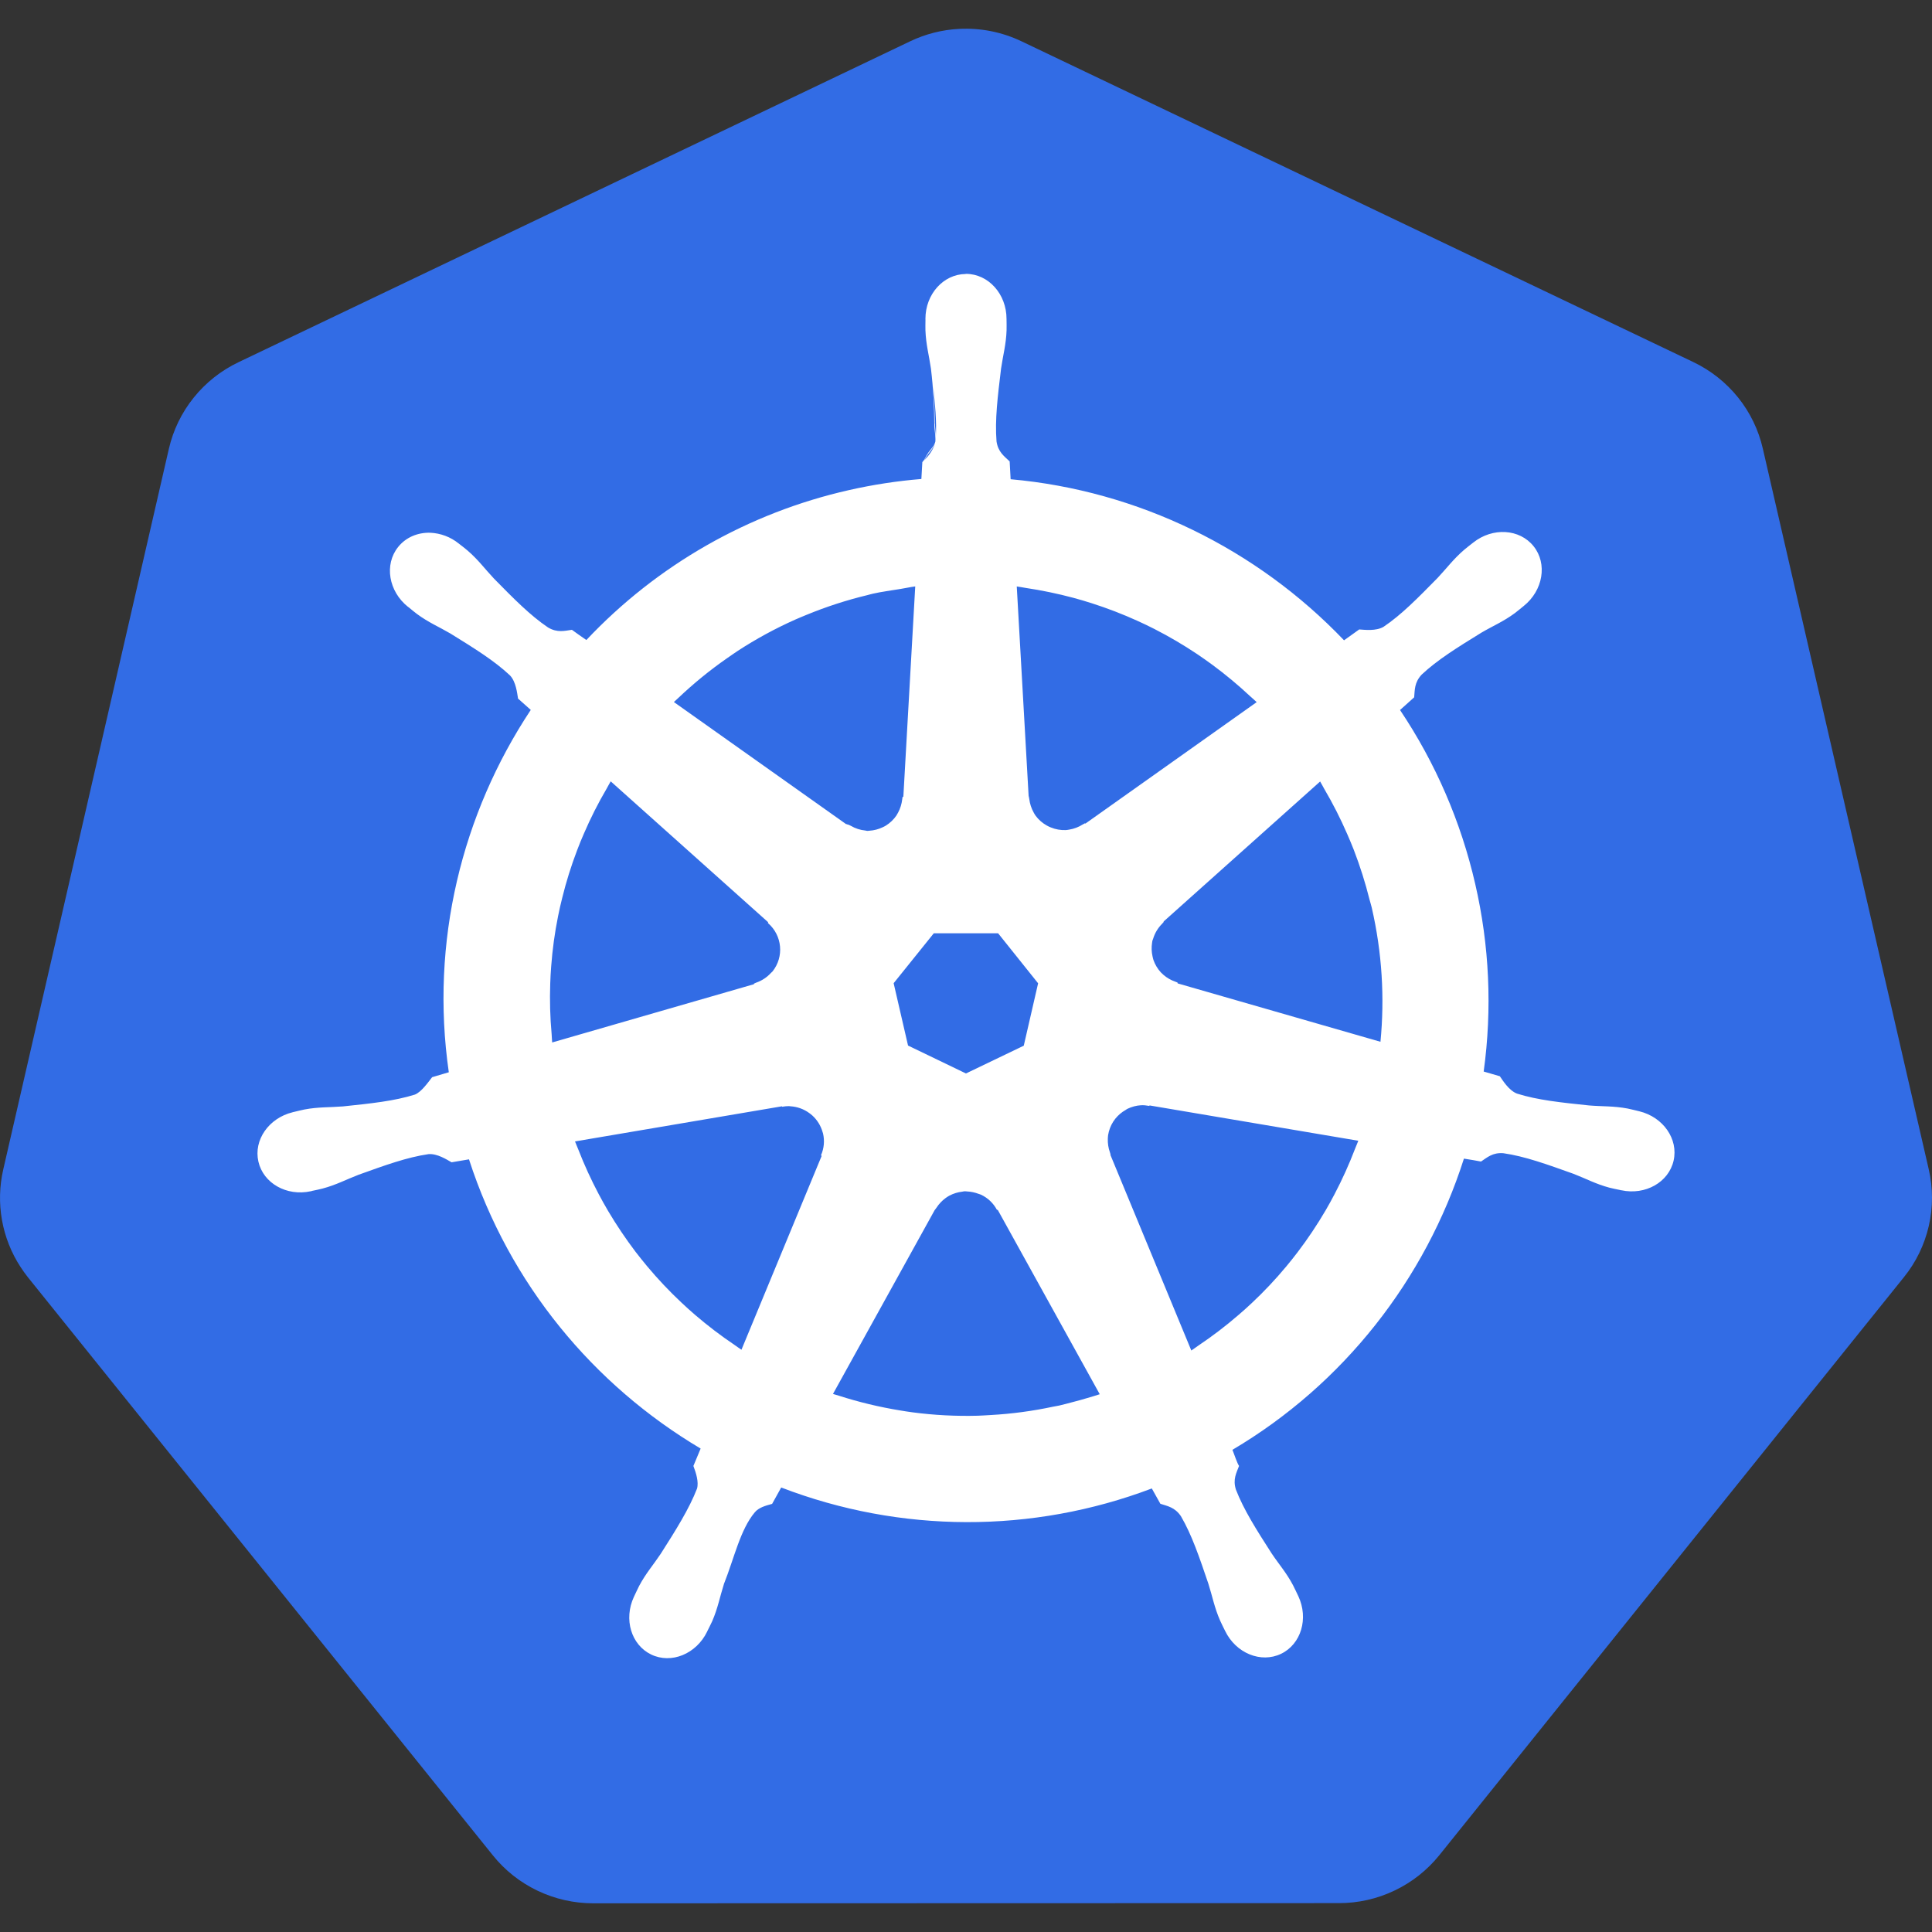
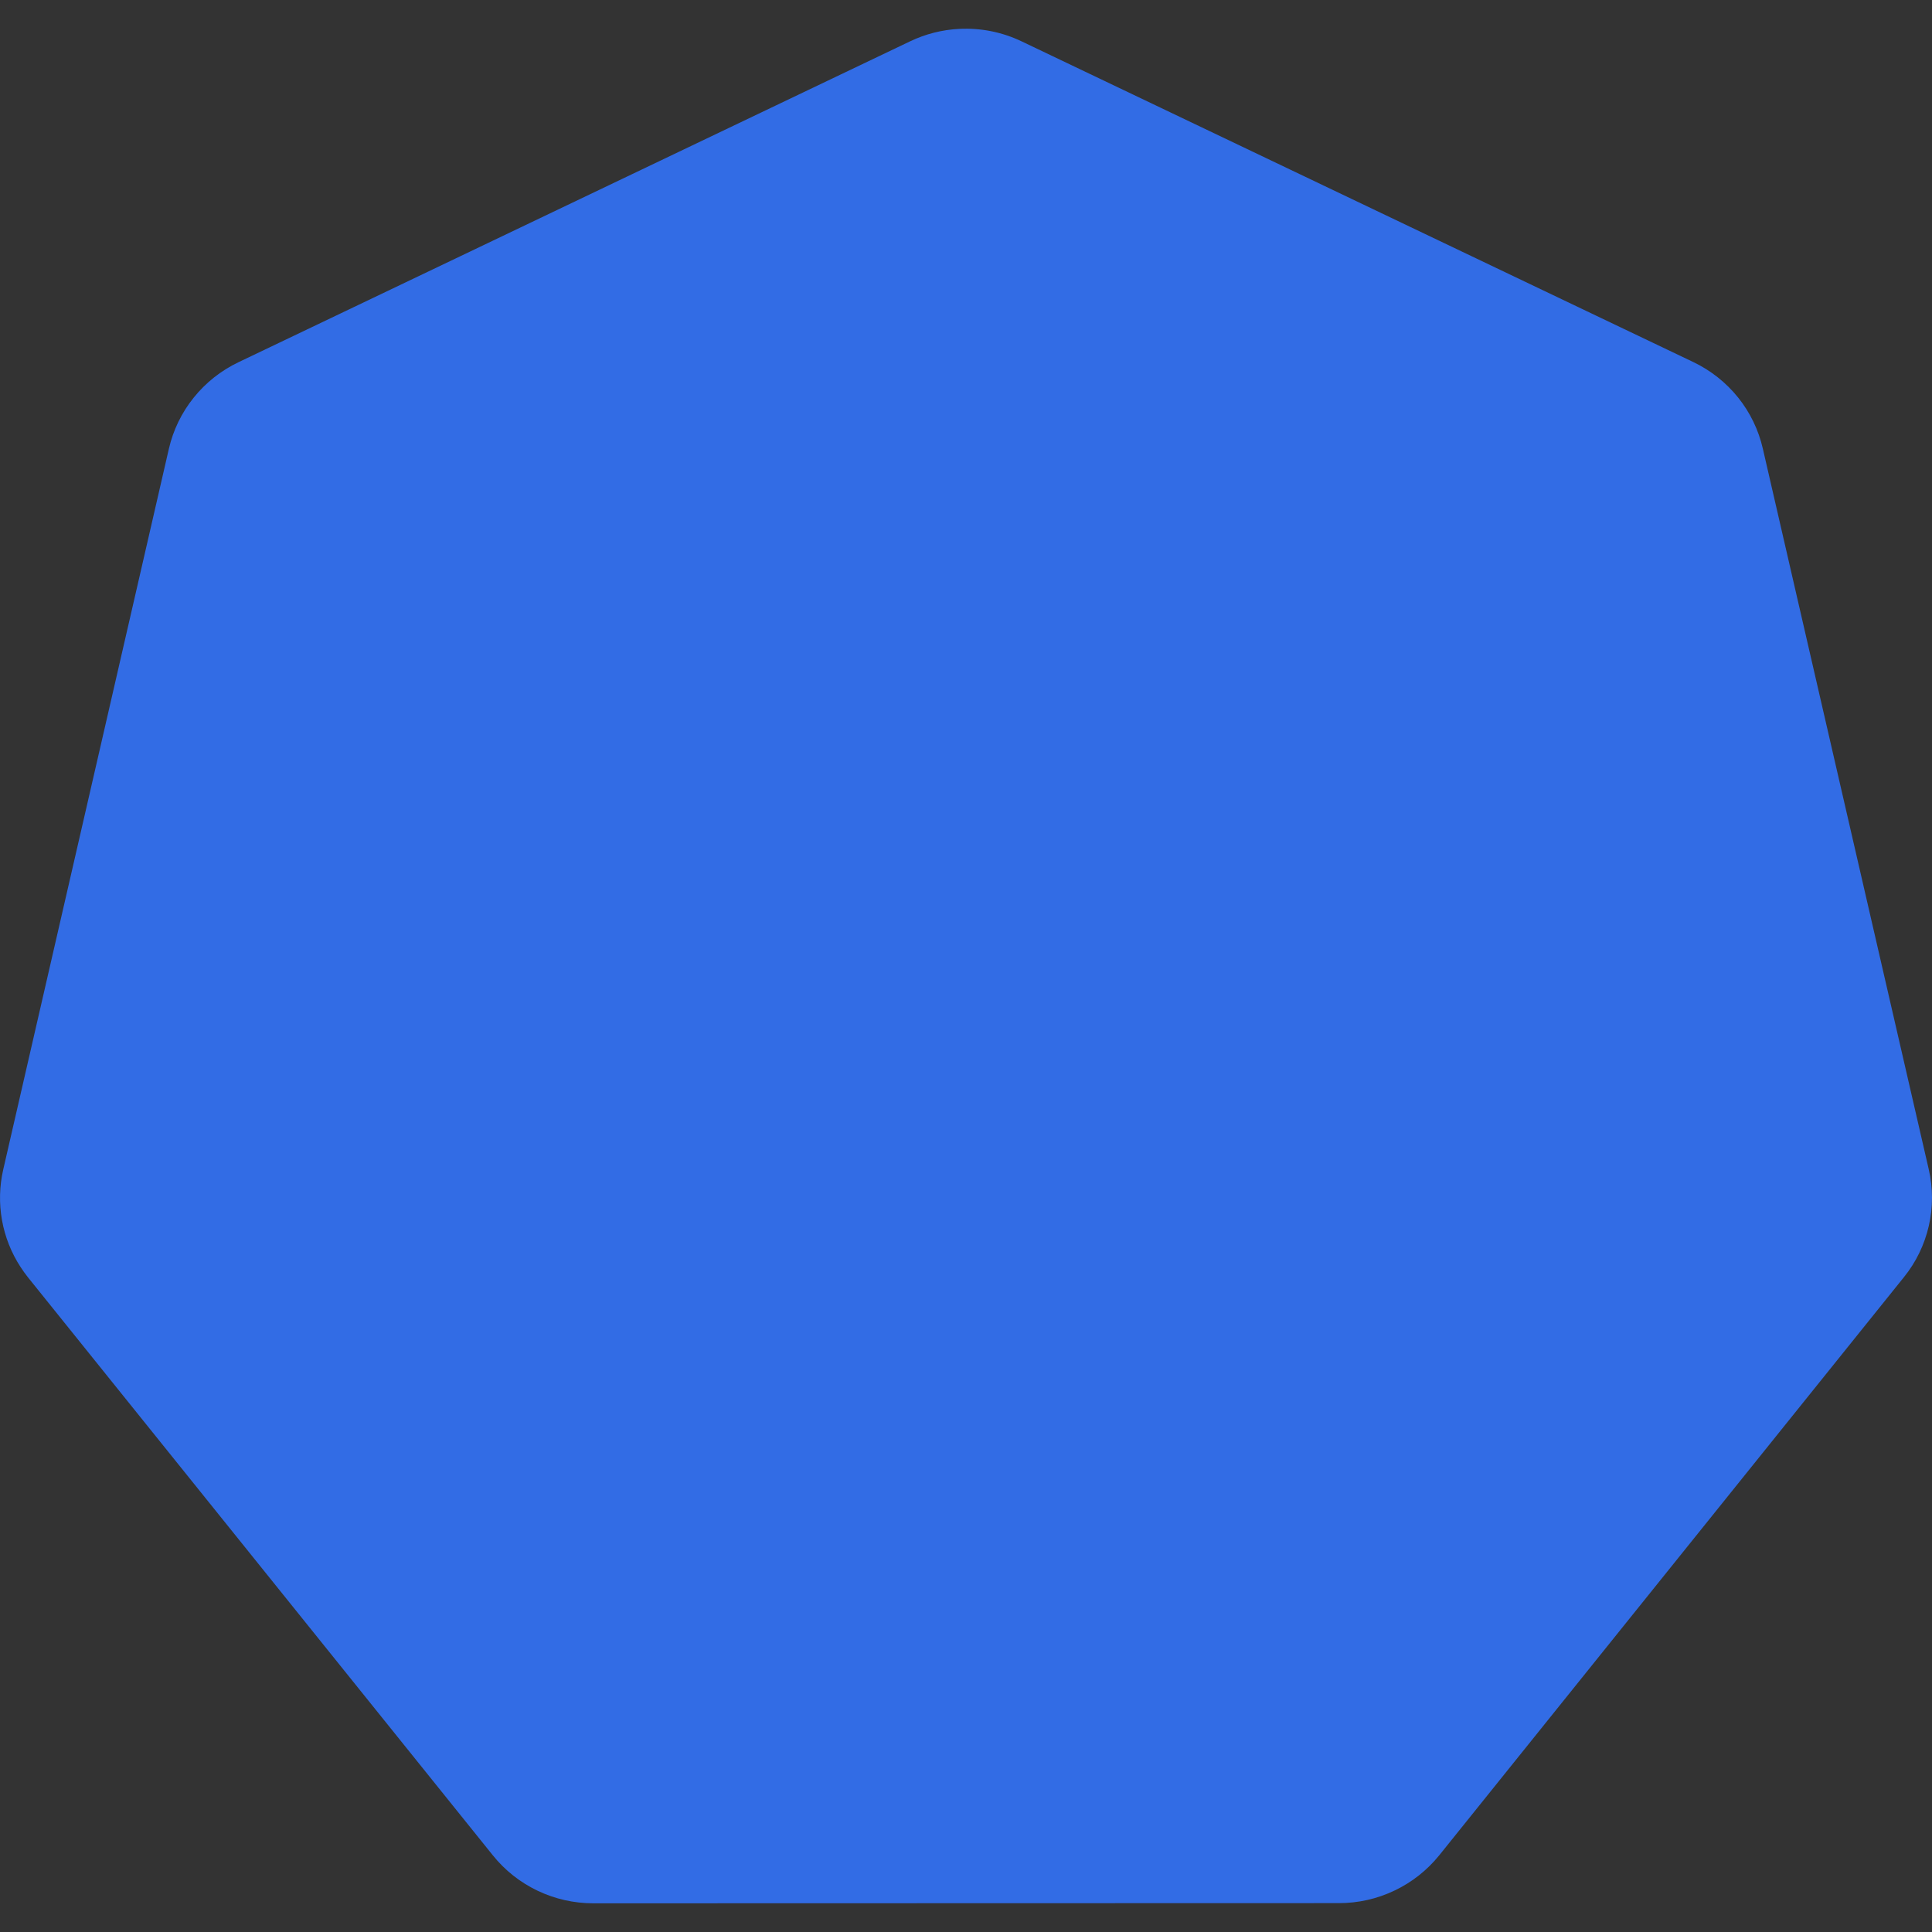
<svg xmlns="http://www.w3.org/2000/svg" width="40" height="40" viewBox="0 0 40 40" fill="none">
  <rect x="0" y="0" width="40" height="40" fill="#333333" stroke="none" />
  <g clip-path="url(#clip0_219_1106)">
    <path d="M19.861 0.598C19.508 0.615 19.161 0.703 18.842 0.856L4.936 7.5C4.576 7.672 4.26 7.922 4.011 8.232C3.762 8.541 3.586 8.903 3.497 9.289L0.067 24.214C-0.012 24.558 -0.021 24.914 0.041 25.261C0.103 25.609 0.234 25.94 0.428 26.236C0.475 26.308 0.525 26.378 0.579 26.446L10.204 38.413C10.453 38.723 10.769 38.973 11.129 39.145C11.489 39.317 11.884 39.406 12.283 39.406L27.719 39.402C28.118 39.403 28.512 39.314 28.872 39.142C29.232 38.971 29.548 38.721 29.798 38.412L39.419 26.442C39.669 26.133 39.844 25.771 39.933 25.385C40.022 24.998 40.022 24.597 39.933 24.211L36.497 9.286C36.408 8.899 36.233 8.538 35.984 8.228C35.734 7.918 35.418 7.668 35.058 7.496L21.151 0.856C20.749 0.664 20.306 0.575 19.861 0.598Z" fill="#326CE5" />
-     <path d="M19.992 5.67V5.673C19.532 5.677 19.16 6.09 19.16 6.602C19.16 6.61 19.161 6.618 19.161 6.625C19.161 6.694 19.157 6.778 19.16 6.838C19.171 7.134 19.235 7.36 19.274 7.631C19.327 8.074 19.341 8.427 19.344 8.783L19.355 8.732C19.35 8.482 19.338 8.232 19.318 7.983C19.361 8.367 19.393 8.722 19.376 9.043C19.372 8.942 19.357 8.832 19.356 8.737L19.344 8.788C19.345 8.896 19.374 9.035 19.366 9.139C19.347 9.229 19.275 9.293 19.22 9.371L19.212 9.408C19.266 9.337 19.323 9.27 19.356 9.19C19.314 9.322 19.225 9.439 19.135 9.532C19.16 9.493 19.181 9.45 19.21 9.412L19.218 9.374C19.173 9.437 19.147 9.517 19.098 9.565L19.096 9.567L19.076 9.917C18.572 9.958 18.071 10.035 17.577 10.147C15.496 10.617 13.603 11.698 12.14 13.251C12.047 13.188 11.89 13.076 11.843 13.041L11.841 13.04L11.838 13.04C11.689 13.06 11.541 13.105 11.348 12.992C10.977 12.742 10.638 12.397 10.228 11.98C10.04 11.781 9.904 11.591 9.68 11.398C9.629 11.354 9.552 11.295 9.495 11.251C9.328 11.117 9.124 11.04 8.91 11.03C8.652 11.022 8.404 11.122 8.242 11.326C7.952 11.689 8.045 12.243 8.447 12.564L8.46 12.572C8.514 12.617 8.582 12.674 8.632 12.711C8.87 12.887 9.087 12.977 9.323 13.115C9.821 13.423 10.232 13.677 10.559 13.984C10.685 14.117 10.707 14.356 10.725 14.46V14.463L10.989 14.698C9.564 16.847 8.903 19.498 9.292 22.2L8.947 22.302L8.946 22.303C8.854 22.422 8.723 22.607 8.591 22.662C8.164 22.796 7.682 22.846 7.101 22.907C6.828 22.929 6.592 22.916 6.302 22.971C6.238 22.984 6.149 23.006 6.079 23.023L6.072 23.024L6.059 23.028C5.566 23.148 5.247 23.602 5.35 24.05C5.452 24.499 5.935 24.771 6.432 24.664L6.445 24.662H6.445C6.452 24.66 6.457 24.657 6.461 24.656C6.53 24.641 6.616 24.625 6.677 24.608C6.962 24.532 7.168 24.42 7.424 24.322C7.974 24.124 8.43 23.959 8.873 23.895C9.055 23.881 9.25 24.008 9.347 24.063L9.35 24.064L9.71 24.003C10.546 26.588 12.293 28.678 14.506 29.991L14.356 30.351L14.357 30.354C14.411 30.495 14.47 30.684 14.431 30.82C14.269 31.238 13.993 31.679 13.678 32.172C13.526 32.4 13.369 32.577 13.231 32.838C13.198 32.901 13.156 32.997 13.124 33.062C12.909 33.523 13.067 34.055 13.482 34.255C13.899 34.456 14.416 34.243 14.64 33.782L14.642 33.779V33.776C14.673 33.712 14.718 33.627 14.745 33.566C14.863 33.295 14.903 33.063 14.986 32.803H14.985C15.205 32.249 15.326 31.669 15.628 31.31C15.709 31.213 15.843 31.175 15.983 31.137L15.986 31.136L16.174 30.797C18.642 31.746 21.374 31.753 23.847 30.817C23.901 30.911 23.997 31.087 24.023 31.132L24.025 31.134L24.027 31.135C24.17 31.182 24.323 31.205 24.449 31.39C24.675 31.777 24.83 32.235 25.018 32.789C25.101 33.049 25.142 33.281 25.261 33.552C25.288 33.614 25.332 33.7 25.364 33.765C25.587 34.228 26.106 34.441 26.524 34.24C26.938 34.04 27.096 33.509 26.881 33.048C26.849 32.983 26.805 32.886 26.772 32.823C26.635 32.562 26.478 32.387 26.326 32.159C26.01 31.667 25.75 31.258 25.588 30.84C25.521 30.626 25.599 30.495 25.652 30.354L25.654 30.35L25.651 30.347C25.64 30.33 25.631 30.312 25.623 30.294C25.61 30.264 25.597 30.234 25.586 30.203C25.561 30.138 25.536 30.065 25.516 30.017C27.815 28.658 29.511 26.491 30.309 23.988C30.418 24.004 30.6 24.036 30.659 24.048L30.662 24.048L30.665 24.047C30.791 23.964 30.903 23.858 31.126 23.876C31.57 23.94 32.025 24.105 32.576 24.302C32.831 24.4 33.038 24.514 33.323 24.59C33.384 24.607 33.47 24.622 33.539 24.637C33.543 24.638 33.548 24.641 33.555 24.642H33.555L33.568 24.643C34.065 24.75 34.548 24.478 34.65 24.03C34.752 23.582 34.434 23.128 33.94 23.008C33.869 22.992 33.768 22.964 33.698 22.951C33.407 22.896 33.172 22.91 32.899 22.887C32.318 22.826 31.836 22.777 31.408 22.642C31.238 22.576 31.114 22.37 31.053 22.283L31.051 22.282L30.718 22.185C30.896 20.89 30.837 19.575 30.543 18.302C30.248 17.016 29.721 15.796 28.986 14.7C29.072 14.622 29.231 14.481 29.277 14.439L29.279 14.437V14.434C29.293 14.284 29.281 14.131 29.434 13.967C29.76 13.661 30.172 13.406 30.67 13.099C30.906 12.96 31.125 12.87 31.362 12.695C31.416 12.655 31.49 12.592 31.546 12.547C31.948 12.226 32.041 11.672 31.752 11.31C31.462 10.947 30.902 10.914 30.501 11.234C30.444 11.279 30.366 11.338 30.315 11.382C30.091 11.575 29.952 11.765 29.765 11.964C29.355 12.381 29.016 12.728 28.644 12.978C28.486 13.07 28.251 13.039 28.143 13.032H28.141L27.827 13.257C26.022 11.367 23.568 10.158 20.924 9.922C20.916 9.8 20.91 9.677 20.904 9.555V9.552L20.902 9.551C20.793 9.447 20.665 9.36 20.632 9.139V9.138C20.596 8.692 20.656 8.211 20.726 7.631C20.765 7.36 20.83 7.134 20.84 6.838C20.843 6.771 20.839 6.674 20.839 6.602C20.839 6.087 20.463 5.67 19.999 5.67H19.992ZM9 11.055C9.044 11.062 9.088 11.07 9.131 11.082C9.088 11.07 9.044 11.061 9 11.055ZM18.949 12.141L18.703 16.494L18.686 16.503L18.685 16.508C18.684 16.523 18.681 16.537 18.679 16.552C18.668 16.646 18.64 16.737 18.596 16.82C18.585 16.842 18.572 16.864 18.559 16.885C18.502 16.968 18.428 17.038 18.343 17.092C18.321 17.106 18.297 17.117 18.274 17.128C18.188 17.169 18.096 17.193 18.001 17.199C17.987 17.2 17.973 17.203 17.959 17.203C17.944 17.203 17.93 17.197 17.915 17.195C17.811 17.185 17.71 17.153 17.62 17.1C17.606 17.092 17.591 17.087 17.577 17.079L17.575 17.086L17.576 17.079C17.563 17.07 17.545 17.074 17.532 17.064L17.528 17.061L17.521 17.065L13.952 14.535C13.981 14.507 14.012 14.481 14.041 14.453C14.357 14.153 14.694 13.877 15.051 13.629C15.125 13.578 15.199 13.525 15.274 13.476C15.654 13.228 16.053 13.011 16.467 12.827C16.542 12.793 16.619 12.763 16.695 12.731C17.105 12.562 17.527 12.425 17.959 12.321C17.996 12.312 18.033 12.3 18.071 12.292C18.251 12.251 18.434 12.227 18.616 12.198L18.618 12.191H18.62L18.618 12.198C18.729 12.181 18.838 12.155 18.949 12.141ZM21.051 12.142C21.113 12.149 21.173 12.163 21.234 12.172C21.567 12.222 21.897 12.29 22.222 12.377C22.351 12.412 22.478 12.449 22.605 12.49C22.927 12.593 23.244 12.715 23.552 12.855C23.669 12.908 23.785 12.963 23.9 13.022C24.205 13.178 24.5 13.351 24.784 13.541C24.891 13.613 24.997 13.688 25.102 13.765C25.374 13.966 25.634 14.182 25.881 14.413C25.927 14.455 25.974 14.494 26.018 14.537L22.473 17.051L22.46 17.046L22.457 17.048C22.443 17.058 22.428 17.062 22.413 17.072C22.329 17.125 22.236 17.16 22.138 17.176C22.114 17.18 22.09 17.185 22.066 17.186C21.96 17.19 21.855 17.172 21.756 17.131C21.728 17.12 21.7 17.107 21.674 17.092C21.582 17.041 21.503 16.972 21.441 16.888C21.425 16.867 21.413 16.843 21.4 16.82C21.352 16.734 21.322 16.64 21.31 16.543C21.308 16.525 21.302 16.51 21.301 16.493V16.489L21.297 16.488L21.051 12.142ZM29.699 15.962C29.851 16.273 29.988 16.59 30.11 16.913C29.988 16.59 29.851 16.272 29.699 15.962ZM12.644 16.177L15.903 19.093L15.899 19.11L15.902 19.113C16.196 19.368 16.237 19.809 15.994 20.113C15.985 20.124 15.973 20.131 15.963 20.142C15.88 20.234 15.774 20.304 15.655 20.345C15.642 20.349 15.631 20.358 15.617 20.362L15.613 20.363L15.609 20.377L11.432 21.583C11.426 21.526 11.426 21.468 11.421 21.41C11.389 21.063 11.38 20.714 11.392 20.365C11.396 20.244 11.402 20.123 11.412 20.003C11.438 19.656 11.485 19.311 11.554 18.97C11.579 18.843 11.608 18.716 11.64 18.59C11.722 18.255 11.826 17.925 11.949 17.602C11.993 17.486 12.039 17.372 12.089 17.259C12.227 16.938 12.384 16.627 12.561 16.326C12.589 16.277 12.614 16.226 12.644 16.177ZM27.332 16.18C27.362 16.229 27.387 16.281 27.416 16.331C27.594 16.634 27.754 16.948 27.894 17.271C27.941 17.379 27.987 17.488 28.03 17.598C28.159 17.934 28.268 18.277 28.355 18.626C28.369 18.68 28.387 18.734 28.4 18.789C28.616 19.727 28.669 20.664 28.581 21.569L24.382 20.36L24.379 20.342L24.375 20.341C24.361 20.337 24.348 20.33 24.335 20.325C24.244 20.294 24.16 20.246 24.088 20.183C24.07 20.167 24.052 20.151 24.035 20.133C23.967 20.059 23.914 19.971 23.881 19.876C23.873 19.851 23.868 19.826 23.862 19.801C23.841 19.709 23.838 19.615 23.852 19.522C23.855 19.507 23.856 19.492 23.859 19.477C23.862 19.463 23.871 19.451 23.874 19.437C23.909 19.319 23.974 19.211 24.061 19.125C24.072 19.115 24.078 19.102 24.09 19.092L24.093 19.089L24.091 19.079L27.332 16.18ZM30.216 17.212C30.319 17.514 30.409 17.82 30.486 18.131C30.409 17.821 30.319 17.514 30.216 17.212ZM19.333 19.323H20.665L21.493 20.358L21.196 21.65L19.999 22.225L18.8 21.647L18.502 20.356L19.333 19.323ZM23.623 22.883C23.679 22.88 23.734 22.886 23.789 22.896L23.794 22.897L23.801 22.887L28.122 23.618C28.102 23.674 28.076 23.728 28.055 23.784C27.932 24.105 27.79 24.42 27.63 24.725C27.571 24.838 27.509 24.95 27.445 25.06C27.269 25.36 27.076 25.649 26.866 25.925C26.79 26.025 26.712 26.123 26.632 26.219C26.409 26.487 26.17 26.741 25.916 26.979C25.825 27.065 25.732 27.148 25.637 27.229C25.375 27.455 25.1 27.665 24.812 27.858C24.762 27.892 24.716 27.928 24.665 27.961L22.989 23.909L22.993 23.902L22.992 23.898C22.986 23.884 22.984 23.87 22.979 23.856C22.947 23.767 22.933 23.672 22.936 23.578C22.938 23.552 22.938 23.527 22.942 23.502C22.958 23.403 22.993 23.309 23.047 23.224C23.061 23.202 23.077 23.181 23.093 23.16C23.152 23.087 23.224 23.026 23.306 22.98C23.319 22.972 23.331 22.962 23.344 22.956C23.435 22.913 23.529 22.888 23.623 22.883ZM16.338 22.901L16.342 22.902C16.352 22.902 16.361 22.904 16.371 22.905C16.509 22.914 16.642 22.962 16.754 23.044C16.776 23.059 16.796 23.076 16.816 23.093C16.919 23.186 16.993 23.305 17.031 23.439C17.033 23.448 17.038 23.457 17.04 23.467C17.075 23.617 17.061 23.773 17 23.914L16.998 23.918L17.011 23.933L15.351 27.945C15.303 27.914 15.257 27.879 15.21 27.847C14.923 27.654 14.648 27.444 14.385 27.218C14.291 27.137 14.198 27.053 14.107 26.967C13.855 26.731 13.618 26.479 13.397 26.215C13.316 26.117 13.236 26.018 13.159 25.918C12.954 25.647 12.764 25.365 12.591 25.073C12.523 24.957 12.457 24.84 12.395 24.722C12.237 24.423 12.096 24.116 11.974 23.801C11.952 23.744 11.926 23.689 11.905 23.632L16.189 22.905L16.196 22.915L16.2 22.913C16.246 22.905 16.292 22.901 16.338 22.901ZM19.973 24.664C19.991 24.663 20.008 24.668 20.026 24.668C20.107 24.672 20.186 24.689 20.262 24.718C20.278 24.725 20.297 24.727 20.313 24.736V24.736C20.452 24.802 20.566 24.91 20.639 25.046L20.641 25.049H20.657L22.769 28.866C22.682 28.895 22.595 28.92 22.507 28.946C22.404 28.977 22.3 29.006 22.196 29.032C22.108 29.056 22.02 29.079 21.931 29.1C21.892 29.109 21.852 29.114 21.813 29.122C21.383 29.214 20.946 29.273 20.507 29.297C20.419 29.302 20.332 29.308 20.245 29.311C19.794 29.323 19.342 29.3 18.895 29.241C18.807 29.23 18.72 29.215 18.633 29.201C18.204 29.131 17.78 29.029 17.366 28.896C17.326 28.883 17.286 28.873 17.246 28.86L19.353 25.051H19.356L19.358 25.047C19.366 25.032 19.378 25.021 19.387 25.007C19.438 24.928 19.502 24.86 19.577 24.805C19.602 24.786 19.63 24.769 19.658 24.753C19.741 24.71 19.831 24.682 19.924 24.672C19.941 24.67 19.956 24.664 19.973 24.664ZM23.651 30.869C23.316 30.988 22.977 31.09 22.633 31.176C22.977 31.09 23.316 30.988 23.651 30.869Z" fill="white" />
  </g>
  <defs>
    <clipPath id="clip0_219_1106">
      <rect width="40" height="40" fill="white" />
    </clipPath>
  </defs>
</svg>